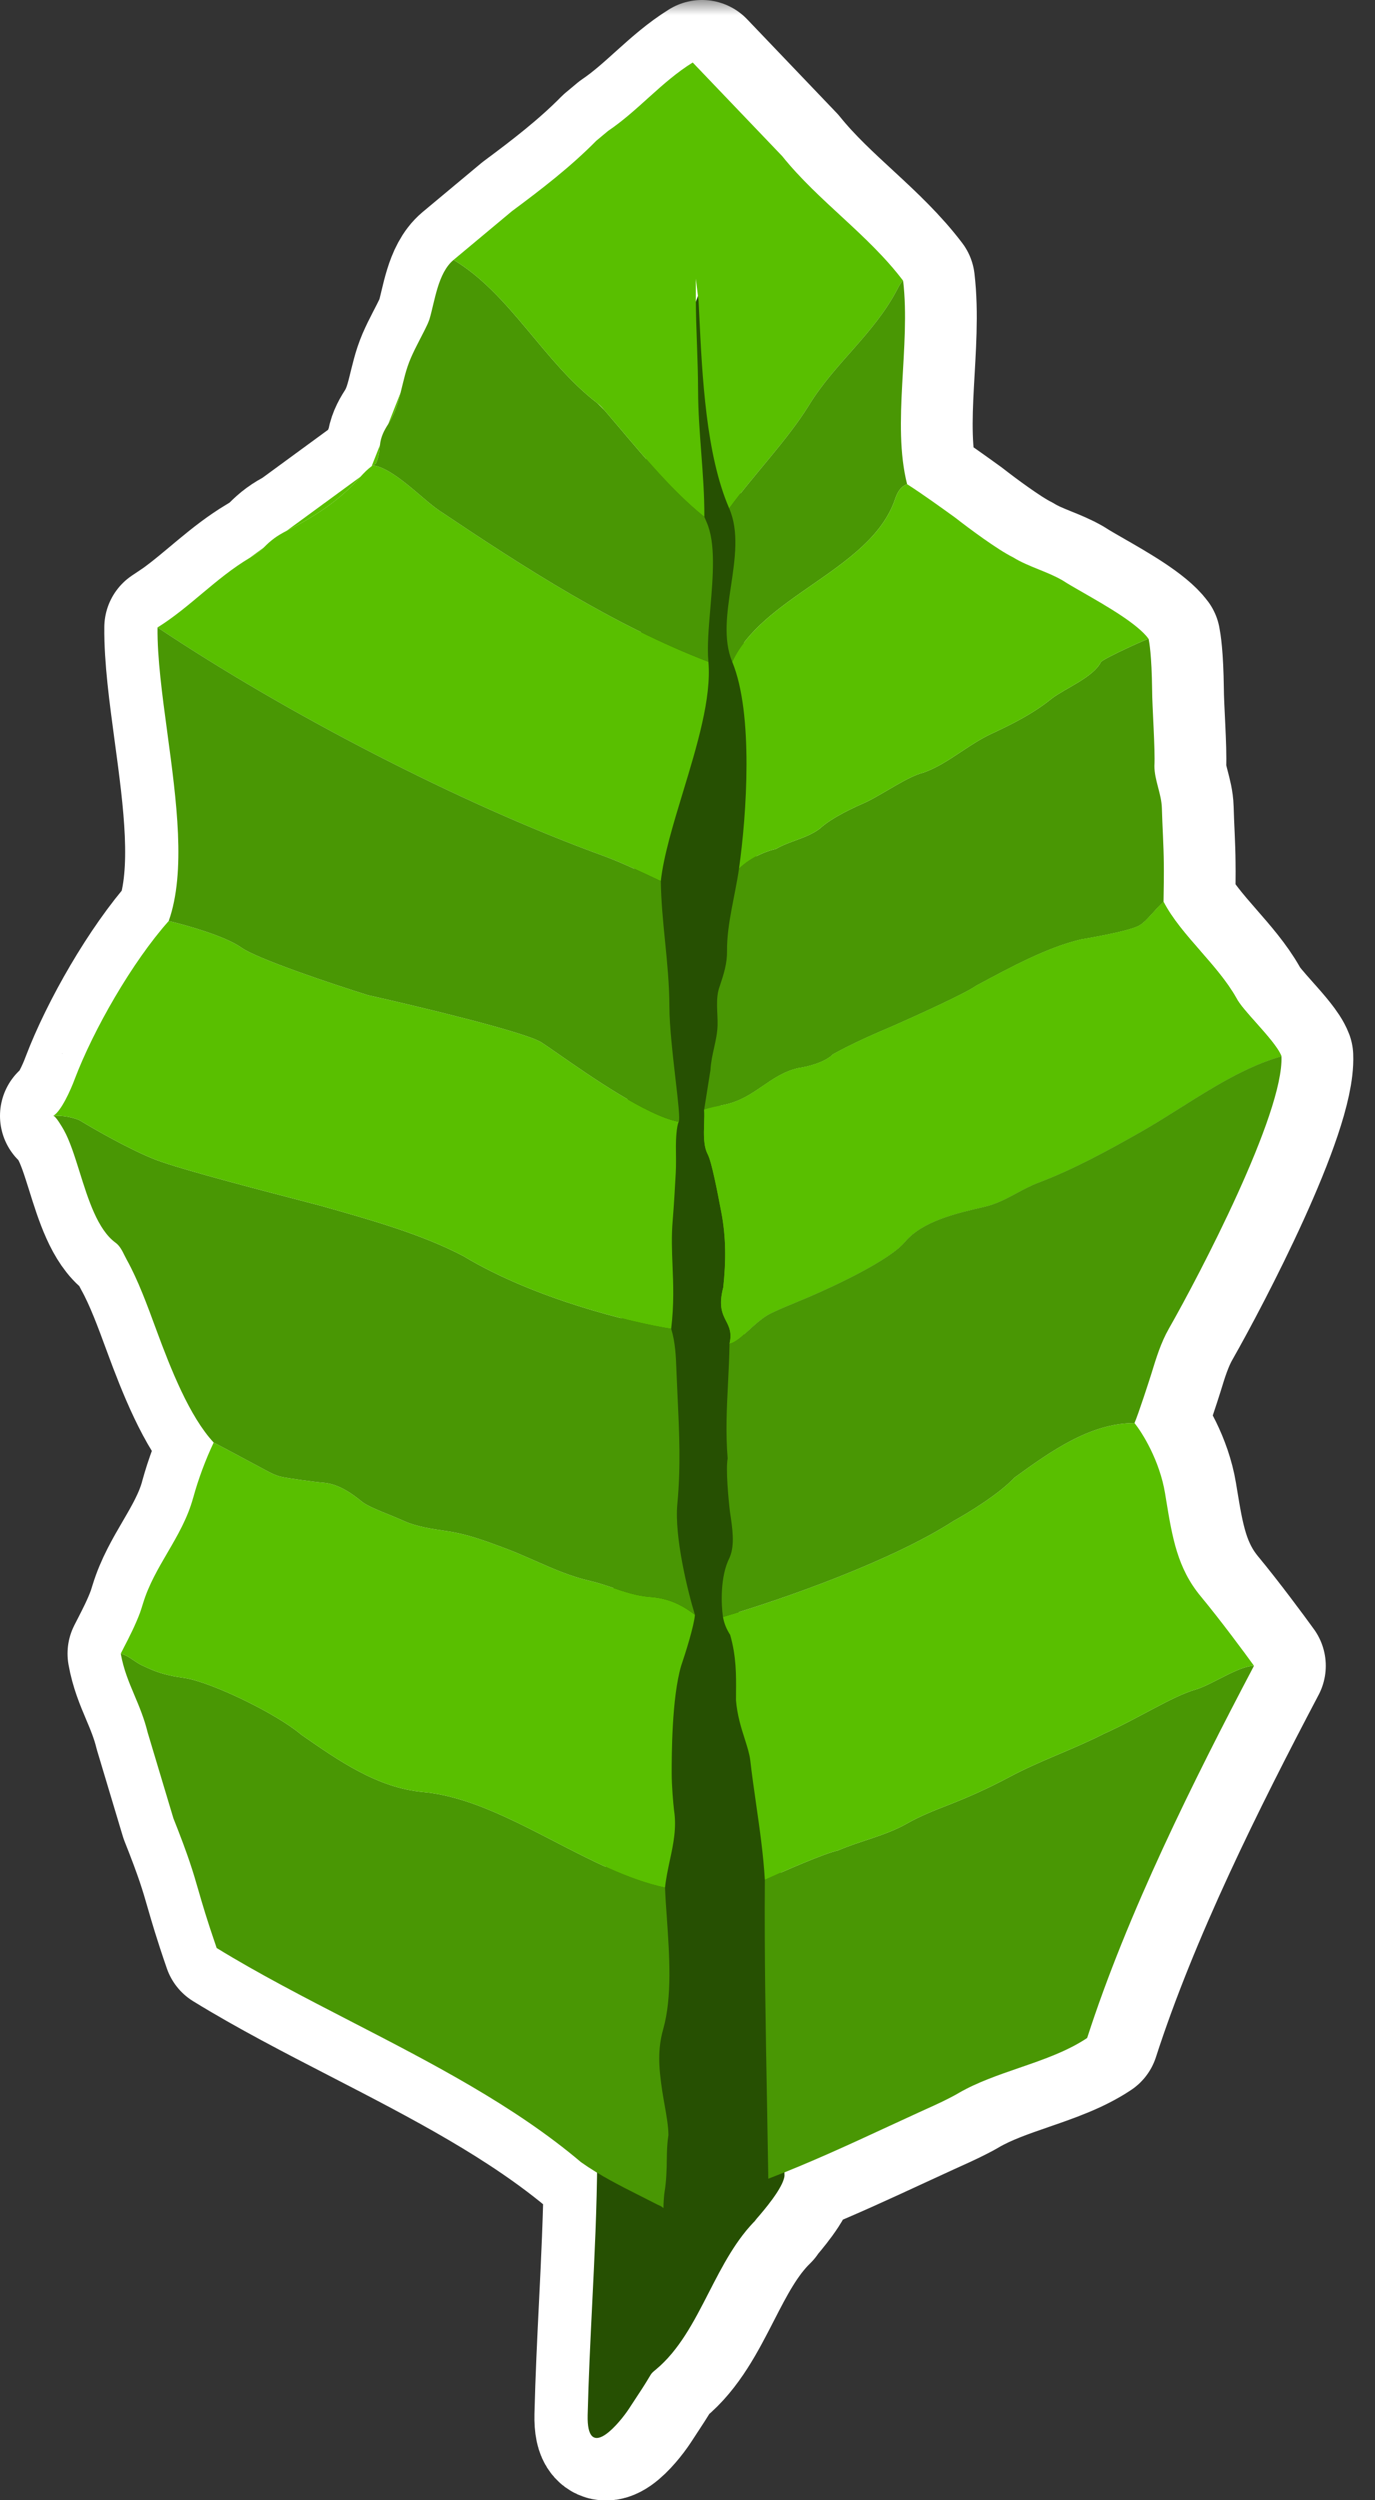
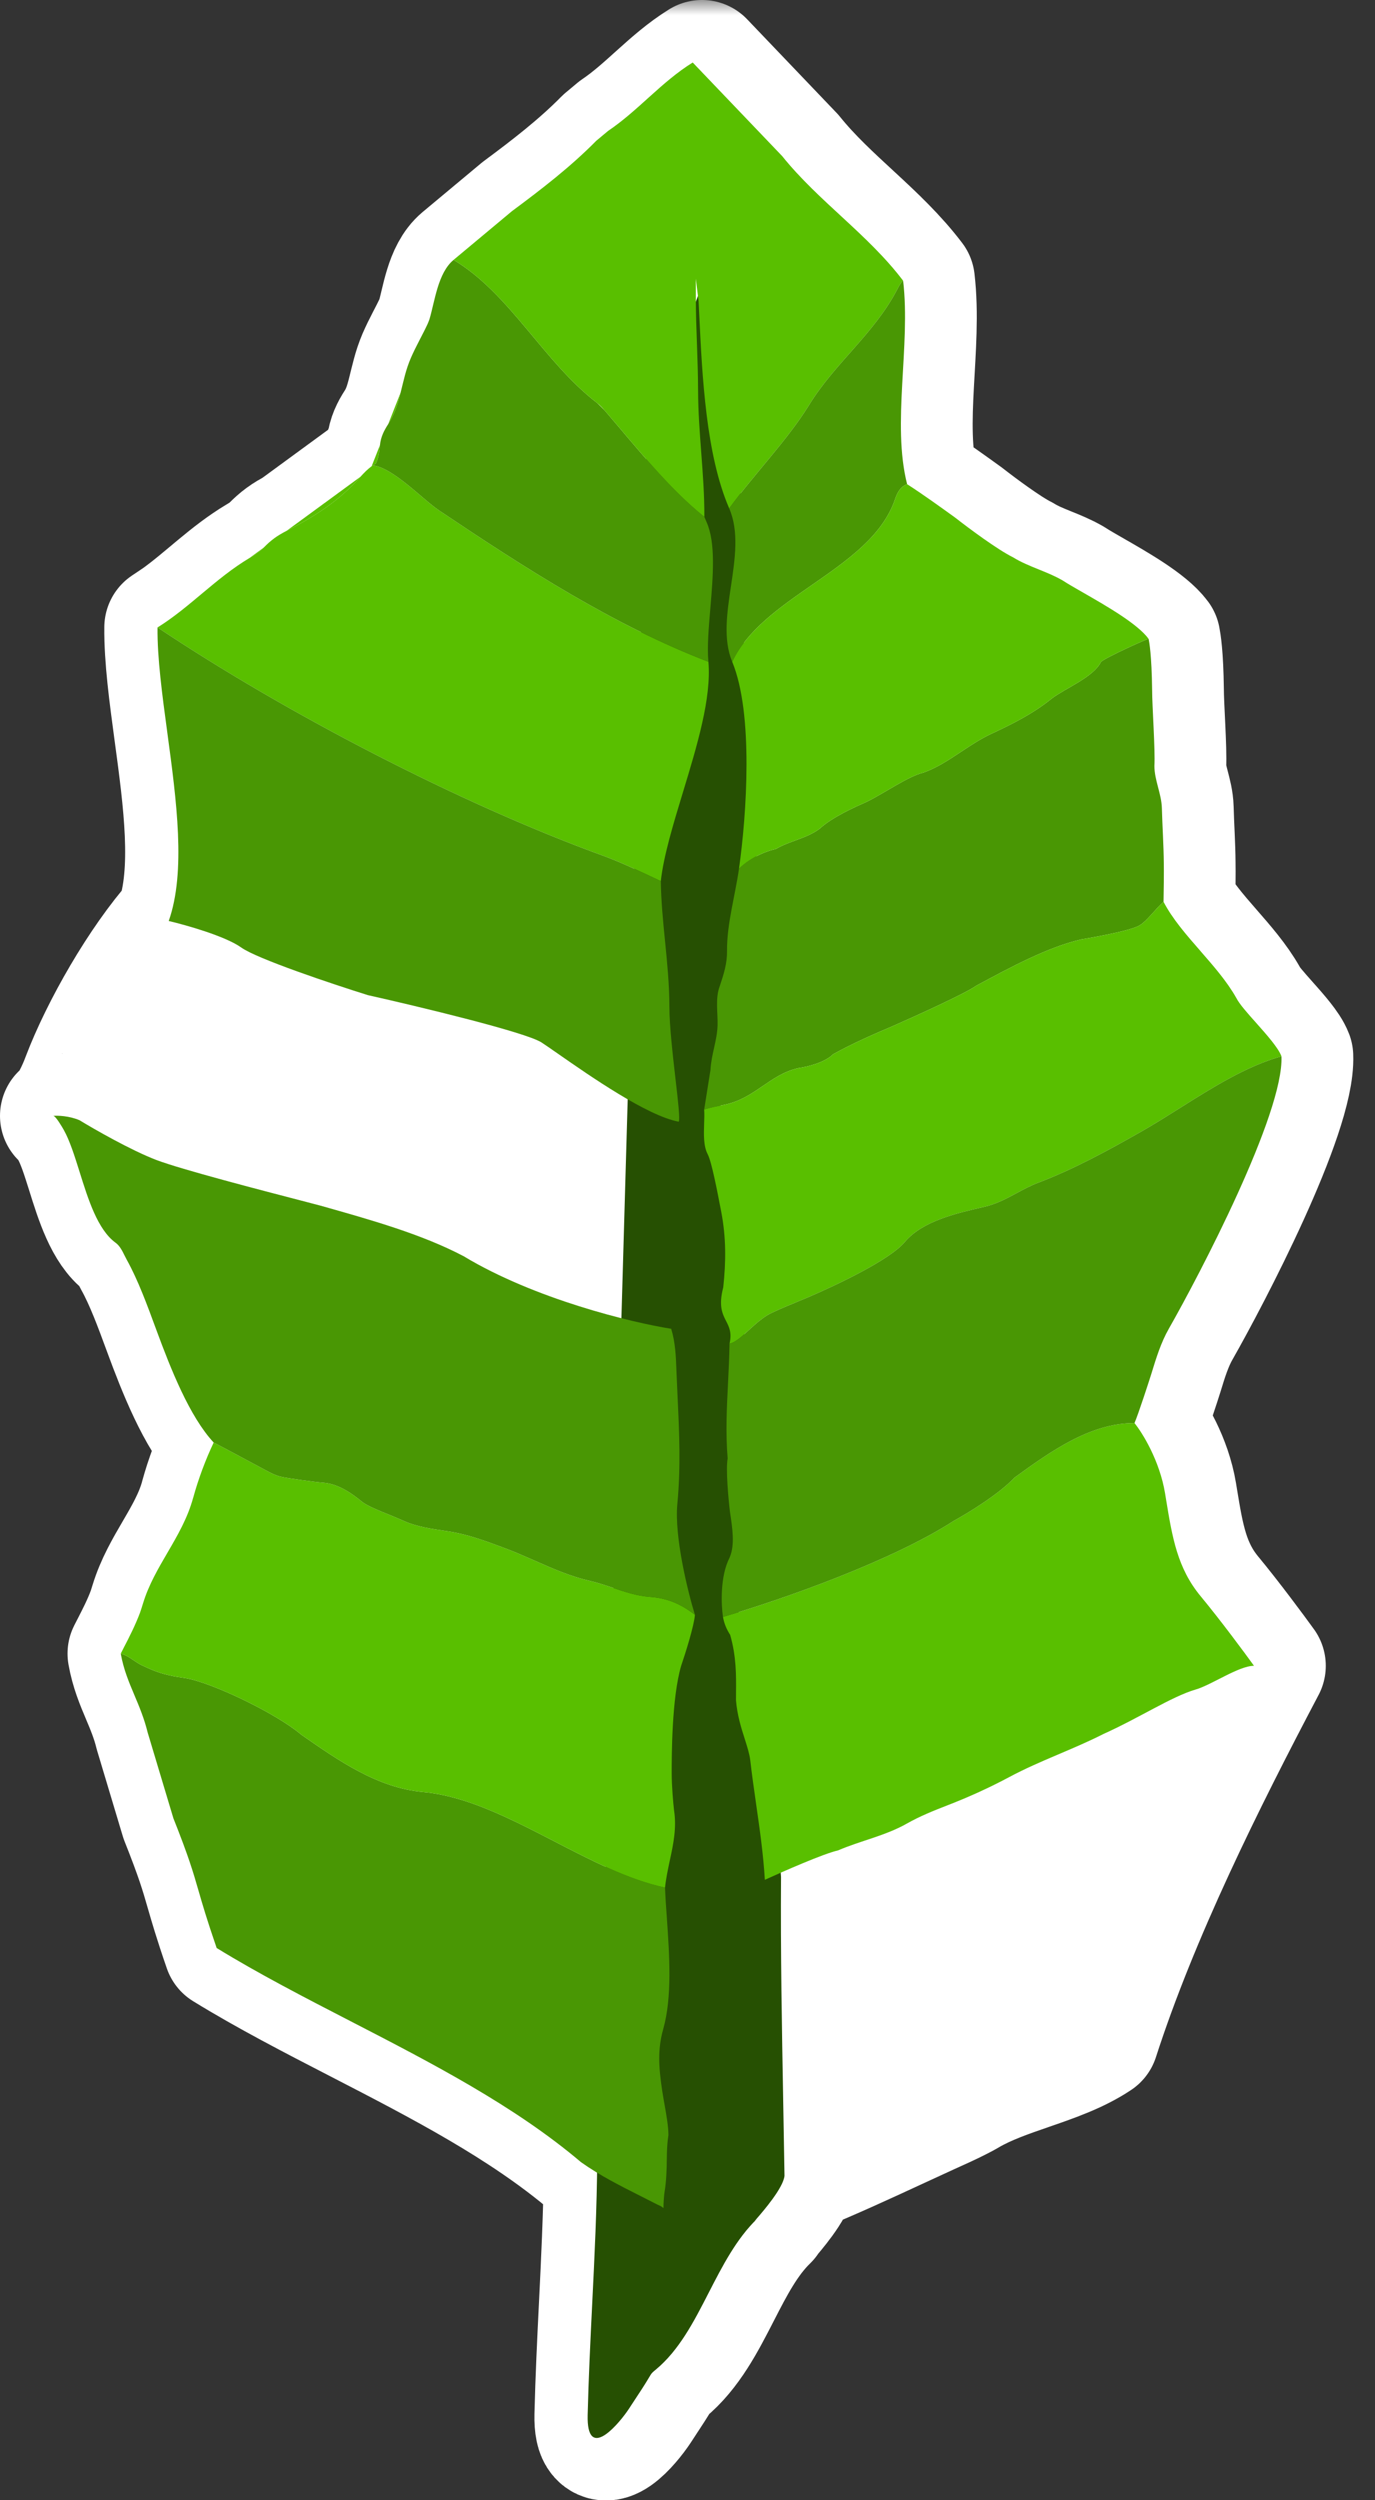
<svg xmlns="http://www.w3.org/2000/svg" width="44" height="80" viewBox="0 0 44 80" fill="none">
  <rect x="0" y="0" width="44" height="80" fill="#333333" stroke="none" />
  <mask id="path-1-outside-1_7191_787" maskUnits="userSpaceOnUse" x="-1" y="0" width="45" height="81" fill="black">
    <rect fill="white" x="-1" width="45" height="81" />
    <path fill-rule="evenodd" clip-rule="evenodd" d="M25.325 4.994C26.496 6.45 28.068 7.495 29.196 8.982C29.442 11.063 28.831 13.552 29.324 15.491C29.849 15.831 30.358 16.198 30.865 16.564C31.273 16.884 32.213 17.585 32.709 17.83C32.97 17.991 33.253 18.105 33.536 18.22C33.797 18.325 34.059 18.431 34.303 18.573C34.465 18.679 34.7 18.814 34.967 18.967C35.711 19.393 36.701 19.962 37.053 20.441C37.074 20.551 37.149 20.946 37.164 22.08C37.164 22.587 37.267 23.984 37.238 24.508C37.238 24.966 37.464 25.391 37.477 25.86C37.492 26.451 37.534 27.04 37.538 27.631C37.541 27.747 37.54 27.976 37.538 28.214L37.53 28.854C37.812 29.399 38.26 29.912 38.71 30.429L38.711 30.43C39.134 30.915 39.56 31.404 39.855 31.927L39.86 31.936C39.957 32.127 40.218 32.42 40.493 32.73C40.835 33.114 41.201 33.525 41.304 33.799C41.38 35.633 38.682 40.791 37.7 42.515C37.445 42.962 37.294 43.453 37.145 43.942C37.083 44.141 36.71 45.292 36.6 45.533C36.854 45.846 37.405 46.733 37.579 47.782C37.59 47.848 37.601 47.914 37.611 47.978C37.812 49.198 37.972 50.175 38.72 51.077C39.35 51.838 40.119 52.877 40.425 53.301C38.465 57.022 36.369 61.235 35.086 65.209C34.451 65.634 33.677 65.9 32.904 66.167C32.234 66.398 31.563 66.63 30.982 66.965L30.977 66.968L30.977 66.969C30.634 67.167 30.28 67.328 29.923 67.489C29.851 67.522 29.778 67.555 29.705 67.588C29.378 67.738 29.052 67.888 28.727 68.038C27.627 68.547 26.535 69.052 25.398 69.509C25.399 69.546 25.4 69.582 25.4 69.619C25.36 70.007 24.724 70.743 24.515 70.985C24.433 71.08 24.416 71.099 24.525 70.993C23.859 71.639 23.417 72.501 22.98 73.353C22.503 74.282 22.031 75.201 21.279 75.822L21.273 75.827C21.205 75.884 21.15 75.93 21.115 75.989L21.1 76.016C20.936 76.293 20.759 76.562 20.582 76.83C20.531 76.908 20.48 76.987 20.429 77.064L20.357 77.168C19.986 77.688 19.07 78.705 19.102 77.279C19.131 76.088 19.189 74.907 19.247 73.727C19.316 72.329 19.382 70.931 19.401 69.516C19.229 69.411 19.058 69.303 18.891 69.185C16.76 67.378 14.108 66.01 11.515 64.672C10.031 63.907 8.566 63.151 7.229 62.329C6.911 61.407 6.768 60.907 6.644 60.477C6.473 59.885 6.34 59.424 5.845 58.179L5.025 55.444C4.91 54.979 4.751 54.601 4.597 54.236C4.42 53.817 4.25 53.414 4.161 52.91C4.192 52.849 4.224 52.787 4.256 52.725C4.438 52.37 4.628 52.001 4.778 51.597C4.808 51.517 4.841 51.41 4.876 51.296C5.055 50.711 5.354 50.198 5.654 49.684C5.976 49.132 6.299 48.578 6.478 47.929L6.481 47.912C6.64 47.333 6.876 46.699 7.135 46.156C6.361 45.324 5.76 43.803 5.296 42.542C5.004 41.748 4.717 40.968 4.365 40.33L4.351 40.305C4.327 40.262 4.304 40.216 4.281 40.17C4.207 40.019 4.129 39.86 3.997 39.765L3.992 39.762C3.422 39.343 3.121 38.383 2.844 37.497C2.684 36.987 2.531 36.501 2.34 36.158C2.301 36.088 2.081 35.704 2 35.704C2.258 35.555 2.564 34.861 2.686 34.532C3.286 32.946 4.529 30.778 5.696 29.469C6.253 27.891 5.943 25.599 5.652 23.449C5.487 22.226 5.327 21.049 5.338 20.076L5.713 19.825C6.573 19.212 7.342 18.413 8.282 17.854C8.443 17.758 8.603 17.657 8.734 17.523C8.97 17.282 9.162 17.142 9.465 16.987L11.834 15.253C11.94 15.133 12.07 15.006 12.19 14.917L12.455 14.242C12.48 13.988 12.583 13.78 12.721 13.567C12.928 13.247 13.024 12.925 13.116 12.562C13.214 12.176 13.284 11.826 13.441 11.46C13.603 11.085 13.807 10.736 13.979 10.367C14.002 10.319 14.022 10.271 14.038 10.217C14.212 9.64 14.305 8.738 14.81 8.316L16.601 6.822L16.68 6.756C17.619 6.06 18.562 5.333 19.378 4.504L19.756 4.188C20.735 3.526 21.465 2.62 22.464 2L25.325 4.994ZM19.639 13.123C19.567 13.04 19.491 12.961 19.411 12.899L19.639 13.123ZM22.564 9.566C22.564 9.594 22.564 9.621 22.564 9.648L22.631 9.47L22.562 8.916L22.564 9.566Z" />
  </mask>
  <path fill-rule="evenodd" clip-rule="evenodd" d="M25.325 4.994C26.496 6.45 28.068 7.495 29.196 8.982C29.442 11.063 28.831 13.552 29.324 15.491C29.849 15.831 30.358 16.198 30.865 16.564C31.273 16.884 32.213 17.585 32.709 17.83C32.97 17.991 33.253 18.105 33.536 18.22C33.797 18.325 34.059 18.431 34.303 18.573C34.465 18.679 34.7 18.814 34.967 18.967C35.711 19.393 36.701 19.962 37.053 20.441C37.074 20.551 37.149 20.946 37.164 22.08C37.164 22.587 37.267 23.984 37.238 24.508C37.238 24.966 37.464 25.391 37.477 25.86C37.492 26.451 37.534 27.04 37.538 27.631C37.541 27.747 37.54 27.976 37.538 28.214L37.53 28.854C37.812 29.399 38.26 29.912 38.71 30.429L38.711 30.43C39.134 30.915 39.56 31.404 39.855 31.927L39.86 31.936C39.957 32.127 40.218 32.42 40.493 32.73C40.835 33.114 41.201 33.525 41.304 33.799C41.38 35.633 38.682 40.791 37.7 42.515C37.445 42.962 37.294 43.453 37.145 43.942C37.083 44.141 36.71 45.292 36.6 45.533C36.854 45.846 37.405 46.733 37.579 47.782C37.59 47.848 37.601 47.914 37.611 47.978C37.812 49.198 37.972 50.175 38.72 51.077C39.35 51.838 40.119 52.877 40.425 53.301C38.465 57.022 36.369 61.235 35.086 65.209C34.451 65.634 33.677 65.9 32.904 66.167C32.234 66.398 31.563 66.63 30.982 66.965L30.977 66.968L30.977 66.969C30.634 67.167 30.28 67.328 29.923 67.489C29.851 67.522 29.778 67.555 29.705 67.588C29.378 67.738 29.052 67.888 28.727 68.038C27.627 68.547 26.535 69.052 25.398 69.509C25.399 69.546 25.4 69.582 25.4 69.619C25.36 70.007 24.724 70.743 24.515 70.985C24.433 71.08 24.416 71.099 24.525 70.993C23.859 71.639 23.417 72.501 22.98 73.353C22.503 74.282 22.031 75.201 21.279 75.822L21.273 75.827C21.205 75.884 21.15 75.93 21.115 75.989L21.1 76.016C20.936 76.293 20.759 76.562 20.582 76.83C20.531 76.908 20.48 76.987 20.429 77.064L20.357 77.168C19.986 77.688 19.07 78.705 19.102 77.279C19.131 76.088 19.189 74.907 19.247 73.727C19.316 72.329 19.382 70.931 19.401 69.516C19.229 69.411 19.058 69.303 18.891 69.185C16.76 67.378 14.108 66.01 11.515 64.672C10.031 63.907 8.566 63.151 7.229 62.329C6.911 61.407 6.768 60.907 6.644 60.477C6.473 59.885 6.34 59.424 5.845 58.179L5.025 55.444C4.91 54.979 4.751 54.601 4.597 54.236C4.42 53.817 4.25 53.414 4.161 52.91C4.192 52.849 4.224 52.787 4.256 52.725C4.438 52.37 4.628 52.001 4.778 51.597C4.808 51.517 4.841 51.41 4.876 51.296C5.055 50.711 5.354 50.198 5.654 49.684C5.976 49.132 6.299 48.578 6.478 47.929L6.481 47.912C6.64 47.333 6.876 46.699 7.135 46.156C6.361 45.324 5.76 43.803 5.296 42.542C5.004 41.748 4.717 40.968 4.365 40.33L4.351 40.305C4.327 40.262 4.304 40.216 4.281 40.17C4.207 40.019 4.129 39.86 3.997 39.765L3.992 39.762C3.422 39.343 3.121 38.383 2.844 37.497C2.684 36.987 2.531 36.501 2.34 36.158C2.301 36.088 2.081 35.704 2 35.704C2.258 35.555 2.564 34.861 2.686 34.532C3.286 32.946 4.529 30.778 5.696 29.469C6.253 27.891 5.943 25.599 5.652 23.449C5.487 22.226 5.327 21.049 5.338 20.076L5.713 19.825C6.573 19.212 7.342 18.413 8.282 17.854C8.443 17.758 8.603 17.657 8.734 17.523C8.97 17.282 9.162 17.142 9.465 16.987L11.834 15.253C11.94 15.133 12.07 15.006 12.19 14.917L12.455 14.242C12.48 13.988 12.583 13.78 12.721 13.567C12.928 13.247 13.024 12.925 13.116 12.562C13.214 12.176 13.284 11.826 13.441 11.46C13.603 11.085 13.807 10.736 13.979 10.367C14.002 10.319 14.022 10.271 14.038 10.217C14.212 9.64 14.305 8.738 14.81 8.316L16.601 6.822L16.68 6.756C17.619 6.06 18.562 5.333 19.378 4.504L19.756 4.188C20.735 3.526 21.465 2.62 22.464 2L25.325 4.994ZM19.639 13.123C19.567 13.04 19.491 12.961 19.411 12.899L19.639 13.123ZM22.564 9.566C22.564 9.594 22.564 9.621 22.564 9.648L22.631 9.47L22.562 8.916L22.564 9.566Z" fill="white" />
  <path fill-rule="evenodd" clip-rule="evenodd" d="M25.325 4.994C26.496 6.45 28.068 7.495 29.196 8.982C29.442 11.063 28.831 13.552 29.324 15.491C29.849 15.831 30.358 16.198 30.865 16.564C31.273 16.884 32.213 17.585 32.709 17.83C32.97 17.991 33.253 18.105 33.536 18.22C33.797 18.325 34.059 18.431 34.303 18.573C34.465 18.679 34.7 18.814 34.967 18.967C35.711 19.393 36.701 19.962 37.053 20.441C37.074 20.551 37.149 20.946 37.164 22.08C37.164 22.587 37.267 23.984 37.238 24.508C37.238 24.966 37.464 25.391 37.477 25.86C37.492 26.451 37.534 27.04 37.538 27.631C37.541 27.747 37.54 27.976 37.538 28.214L37.53 28.854C37.812 29.399 38.26 29.912 38.71 30.429L38.711 30.43C39.134 30.915 39.56 31.404 39.855 31.927L39.86 31.936C39.957 32.127 40.218 32.42 40.493 32.73C40.835 33.114 41.201 33.525 41.304 33.799C41.38 35.633 38.682 40.791 37.7 42.515C37.445 42.962 37.294 43.453 37.145 43.942C37.083 44.141 36.71 45.292 36.6 45.533C36.854 45.846 37.405 46.733 37.579 47.782C37.59 47.848 37.601 47.914 37.611 47.978C37.812 49.198 37.972 50.175 38.72 51.077C39.35 51.838 40.119 52.877 40.425 53.301C38.465 57.022 36.369 61.235 35.086 65.209C34.451 65.634 33.677 65.9 32.904 66.167C32.234 66.398 31.563 66.63 30.982 66.965L30.977 66.968L30.977 66.969C30.634 67.167 30.28 67.328 29.923 67.489C29.851 67.522 29.778 67.555 29.705 67.588C29.378 67.738 29.052 67.888 28.727 68.038C27.627 68.547 26.535 69.052 25.398 69.509C25.399 69.546 25.4 69.582 25.4 69.619C25.36 70.007 24.724 70.743 24.515 70.985C24.433 71.08 24.416 71.099 24.525 70.993C23.859 71.639 23.417 72.501 22.98 73.353C22.503 74.282 22.031 75.201 21.279 75.822L21.273 75.827C21.205 75.884 21.15 75.93 21.115 75.989L21.1 76.016C20.936 76.293 20.759 76.562 20.582 76.83C20.531 76.908 20.48 76.987 20.429 77.064L20.357 77.168C19.986 77.688 19.07 78.705 19.102 77.279C19.131 76.088 19.189 74.907 19.247 73.727C19.316 72.329 19.382 70.931 19.401 69.516C19.229 69.411 19.058 69.303 18.891 69.185C16.76 67.378 14.108 66.01 11.515 64.672C10.031 63.907 8.566 63.151 7.229 62.329C6.911 61.407 6.768 60.907 6.644 60.477C6.473 59.885 6.34 59.424 5.845 58.179L5.025 55.444C4.91 54.979 4.751 54.601 4.597 54.236C4.42 53.817 4.25 53.414 4.161 52.91C4.192 52.849 4.224 52.787 4.256 52.725C4.438 52.37 4.628 52.001 4.778 51.597C4.808 51.517 4.841 51.41 4.876 51.296C5.055 50.711 5.354 50.198 5.654 49.684C5.976 49.132 6.299 48.578 6.478 47.929L6.481 47.912C6.64 47.333 6.876 46.699 7.135 46.156C6.361 45.324 5.76 43.803 5.296 42.542C5.004 41.748 4.717 40.968 4.365 40.33L4.351 40.305C4.327 40.262 4.304 40.216 4.281 40.17C4.207 40.019 4.129 39.86 3.997 39.765L3.992 39.762C3.422 39.343 3.121 38.383 2.844 37.497C2.684 36.987 2.531 36.501 2.34 36.158C2.301 36.088 2.081 35.704 2 35.704C2.258 35.555 2.564 34.861 2.686 34.532C3.286 32.946 4.529 30.778 5.696 29.469C6.253 27.891 5.943 25.599 5.652 23.449C5.487 22.226 5.327 21.049 5.338 20.076L5.713 19.825C6.573 19.212 7.342 18.413 8.282 17.854C8.443 17.758 8.603 17.657 8.734 17.523C8.97 17.282 9.162 17.142 9.465 16.987L11.834 15.253C11.94 15.133 12.07 15.006 12.19 14.917L12.455 14.242C12.48 13.988 12.583 13.78 12.721 13.567C12.928 13.247 13.024 12.925 13.116 12.562C13.214 12.176 13.284 11.826 13.441 11.46C13.603 11.085 13.807 10.736 13.979 10.367C14.002 10.319 14.022 10.271 14.038 10.217C14.212 9.64 14.305 8.738 14.81 8.316L16.601 6.822L16.68 6.756C17.619 6.06 18.562 5.333 19.378 4.504L19.756 4.188C20.735 3.526 21.465 2.62 22.464 2L25.325 4.994ZM19.639 13.123C19.567 13.04 19.491 12.961 19.411 12.899L19.639 13.123ZM22.564 9.566C22.564 9.594 22.564 9.621 22.564 9.648L22.631 9.47L22.562 8.916L22.564 9.566Z" stroke="white" stroke-width="4" stroke-linejoin="round" mask="url(#path-1-outside-1_7191_787)" />
  <path fill-rule="evenodd" clip-rule="evenodd" d="M23.803 46.574L23.794 47.138C23.814 46.95 23.819 46.763 23.803 46.574Z" fill="#59BF00" />
  <path fill-rule="evenodd" clip-rule="evenodd" d="M22.784 8.823L22.785 9.473C22.784 9.243 22.784 9.01 22.784 8.823ZM23.769 30.797C23.766 30.826 23.761 30.855 23.755 30.882L23.769 30.797Z" fill="#59BF00" />
-   <path fill-rule="evenodd" clip-rule="evenodd" d="M23.769 30.797C23.766 30.826 23.761 30.855 23.755 30.882L23.769 30.797ZM23.913 53.014C23.913 53.013 23.913 53.013 23.913 53.013C23.913 53.011 23.913 53.009 23.912 53.007C23.912 53.005 23.912 53.003 23.912 53.001C23.912 53.001 23.912 53 23.912 53C23.911 52.998 23.911 52.996 23.911 52.995C23.911 52.993 23.911 52.993 23.911 52.992C23.91 52.99 23.91 52.987 23.91 52.985L23.911 52.992L23.911 52.995L23.912 53L23.912 53.001L23.912 53.007L23.913 53.013L23.913 53.014Z" fill="#59BF00" />
  <path fill-rule="evenodd" clip-rule="evenodd" d="M23.939 53.189C23.942 53.206 23.944 53.222 23.947 53.239C23.944 53.222 23.942 53.206 23.939 53.189Z" fill="#59BF00" />
  <path fill-rule="evenodd" clip-rule="evenodd" d="M23.604 38.721C23.602 38.711 23.6 38.7 23.598 38.69C23.6 38.7 23.602 38.711 23.604 38.721ZM23.912 53.007L23.912 53.001L23.912 53L23.911 52.995C23.911 52.996 23.911 52.998 23.912 53C23.912 53 23.912 53.001 23.912 53.001C23.912 53.003 23.912 53.005 23.912 53.007Z" fill="#265002" />
  <path fill-rule="evenodd" clip-rule="evenodd" d="M23.604 38.721C23.602 38.711 23.6 38.7 23.598 38.69C23.6 38.7 23.602 38.711 23.604 38.721ZM23.911 52.998C23.911 52.998 23.911 52.998 23.911 52.998Z" fill="#265002" />
  <path fill-rule="evenodd" clip-rule="evenodd" d="M23.803 46.574L23.794 47.138C23.755 47.485 23.815 47.881 23.875 48.274C23.956 48.806 24.036 49.333 23.872 49.728L23.865 49.746C23.701 50.14 23.672 50.562 23.654 50.984L23.653 51.014C23.65 51.071 23.647 51.123 23.643 51.174C23.633 51.33 23.623 51.468 23.653 51.643C23.688 51.852 23.768 52.04 23.883 52.217C23.924 52.458 23.916 52.64 23.911 52.785C23.907 52.861 23.905 52.927 23.91 52.985C23.91 52.987 23.91 52.99 23.911 52.992L23.911 52.995L23.911 52.998L23.912 53L23.912 53.001C23.912 53.003 23.912 53.005 23.912 53.007C23.913 53.009 23.913 53.011 23.913 53.013L23.913 53.014L23.93 53.129L23.932 53.145L23.933 53.146L23.936 53.165L23.938 53.185L23.939 53.189L23.947 53.239L24.015 53.744C24.036 53.934 24.053 54.124 24.07 54.315L24.072 54.344C24.091 54.56 24.11 54.776 24.134 54.991C24.146 55.093 24.198 55.195 24.249 55.295C24.28 55.357 24.312 55.418 24.332 55.478C24.343 55.509 24.354 55.538 24.366 55.568L24.371 55.581C24.424 55.718 24.484 55.873 24.525 56.229C24.578 56.691 24.645 57.158 24.712 57.627C24.829 58.441 24.946 59.258 24.993 60.056C24.976 62.45 25.02 64.855 25.063 67.265C25.078 68.049 25.092 68.835 25.104 69.62C25.063 70.008 24.428 70.743 24.218 70.985C24.136 71.08 24.119 71.1 24.228 70.993C23.562 71.639 23.12 72.501 22.682 73.353C22.206 74.282 21.734 75.201 20.982 75.823L20.977 75.827C20.908 75.884 20.853 75.93 20.818 75.99L20.803 76.016C20.64 76.293 20.463 76.562 20.285 76.83C20.234 76.908 20.183 76.986 20.132 77.064L20.061 77.168C19.69 77.688 18.773 78.706 18.805 77.279C18.834 76.087 18.892 74.907 18.95 73.726C19.026 72.189 19.101 70.652 19.111 69.092L20.699 13.884L22.784 8.258C22.849 8.554 22.855 8.862 22.861 9.168C22.863 9.29 22.865 9.411 22.872 9.531C22.879 9.676 22.886 9.824 22.893 9.975L22.893 9.977L22.893 9.977L22.893 9.979C22.988 11.958 23.109 14.456 23.852 16.175C24.17 16.911 24.039 17.789 23.908 18.663C23.78 19.519 23.653 20.371 23.949 21.084C24.635 22.74 24.409 25.986 24.166 27.7C24.15 27.812 24.139 27.942 24.136 28.097C24.134 28.167 24.136 28.238 24.138 28.308L24.139 28.338C24.145 28.51 24.15 28.681 24.113 28.851C24.078 29.02 24.013 29.175 23.947 29.332C23.925 29.384 23.902 29.438 23.881 29.491C23.777 29.755 23.78 30.041 23.783 30.325C23.785 30.484 23.786 30.643 23.769 30.797L23.755 30.882C23.722 31.035 23.665 31.175 23.607 31.318C23.587 31.366 23.567 31.415 23.549 31.464C23.464 31.686 23.472 31.989 23.48 32.264C23.482 32.361 23.485 32.455 23.483 32.54C23.482 32.598 23.481 32.657 23.479 32.718C23.473 32.944 23.448 33.158 23.375 33.374C23.364 33.405 23.359 33.435 23.354 33.466C23.349 33.492 23.344 33.519 23.336 33.547C23.304 33.659 23.286 33.772 23.28 33.888C23.278 33.931 23.272 33.973 23.266 34.016C23.26 34.059 23.255 34.101 23.253 34.144L23.051 35.412C23.06 35.547 23.055 35.7 23.05 35.859C23.038 36.209 23.026 36.584 23.167 36.845C23.295 37.103 23.465 37.996 23.598 38.689L23.598 38.69C23.631 38.859 23.661 39.017 23.688 39.15C23.807 39.749 23.716 40.596 23.662 41.098C23.654 41.165 23.648 41.226 23.642 41.279C23.606 41.642 23.774 42.511 23.863 42.9C23.856 43.328 23.835 43.744 23.814 44.156C23.774 44.964 23.734 45.752 23.803 46.574Z" fill="#265002" />
  <path fill-rule="evenodd" clip-rule="evenodd" d="M7.986 17.853C8.146 17.758 8.306 17.657 8.438 17.522L7.986 17.853Z" fill="#59BF00" />
  <path fill-rule="evenodd" clip-rule="evenodd" d="M12.159 14.242L11.893 14.917C11.906 14.907 11.919 14.898 11.932 14.889C11.965 14.867 11.997 14.848 12.027 14.834C12.111 14.667 12.138 14.455 12.159 14.242ZM12.424 13.568C12.631 13.247 12.728 12.925 12.82 12.561L12.424 13.568ZM13.683 10.367C13.705 10.319 13.725 10.271 13.742 10.217L13.683 10.367Z" fill="#59BF00" />
-   <path fill-rule="evenodd" clip-rule="evenodd" d="M22.266 8.916L22.267 9.566C22.266 9.335 22.266 9.103 22.266 8.916Z" fill="#59BF00" />
+   <path fill-rule="evenodd" clip-rule="evenodd" d="M22.266 8.916C22.266 9.335 22.266 9.103 22.266 8.916Z" fill="#59BF00" />
  <path fill-rule="evenodd" clip-rule="evenodd" d="M30.681 66.968L30.68 66.969C30.68 66.968 30.68 66.968 30.681 66.968Z" fill="#59BF00" />
  <path fill-rule="evenodd" clip-rule="evenodd" d="M21.39 68.322C21.39 68.363 21.39 68.363 21.39 68.322Z" fill="#59BF00" />
  <path fill-rule="evenodd" clip-rule="evenodd" d="M19.27 27.37C19.337 27.395 19.337 27.395 19.27 27.37Z" fill="#59BF00" />
  <path fill-rule="evenodd" clip-rule="evenodd" d="M14.075 16.349C14.067 16.343 14.059 16.338 14.051 16.333C14.059 16.338 14.067 16.343 14.075 16.349Z" fill="#59BF00" />
  <path fill-rule="evenodd" clip-rule="evenodd" d="M14.051 16.333C14.059 16.338 14.067 16.343 14.075 16.349C14.067 16.343 14.059 16.338 14.051 16.333Z" fill="#59BF00" />
  <path fill-rule="evenodd" clip-rule="evenodd" d="M9.168 16.987L11.537 15.253C10.864 16.016 10.071 16.527 9.168 16.987Z" fill="#59BF00" />
  <path fill-rule="evenodd" clip-rule="evenodd" d="M7.986 17.853C6.911 18.493 6.061 19.445 5.041 20.076C9.122 22.802 14.693 25.702 19.27 27.37C19.911 27.604 20.528 27.905 21.146 28.194L21.146 28.191L21.146 28.188C21.238 27.377 21.541 26.38 21.854 25.35C22.302 23.876 22.771 22.335 22.669 21.174C19.658 20.02 16.781 18.165 14.075 16.349L14.051 16.333C13.516 15.973 12.594 14.975 11.932 14.889C11.919 14.898 11.906 14.907 11.893 14.917C11.773 15.005 11.643 15.133 11.537 15.253C10.864 16.016 10.071 16.527 9.168 16.987C8.865 17.142 8.673 17.282 8.438 17.522C8.306 17.657 8.146 17.758 7.986 17.853Z" fill="#59BF00" />
  <path fill-rule="evenodd" clip-rule="evenodd" d="M11.932 14.889C11.965 14.867 11.997 14.848 12.027 14.834C12.111 14.667 12.138 14.455 12.159 14.242C12.183 13.988 12.286 13.78 12.424 13.568C12.631 13.247 12.728 12.925 12.82 12.561C12.917 12.175 12.987 11.825 13.145 11.46C13.306 11.085 13.511 10.736 13.683 10.367C13.705 10.319 13.725 10.271 13.742 10.217C13.916 9.64 14.008 8.738 14.514 8.316C16.327 9.4 17.392 11.579 19.114 12.899L19.341 13.123C20.317 14.255 21.387 15.618 22.539 16.537C22.539 16.518 22.539 16.555 22.539 16.537C22.546 16.558 22.576 16.627 22.605 16.693C22.607 16.698 22.609 16.702 22.611 16.706C22.908 17.373 22.817 18.446 22.731 19.463C22.678 20.09 22.626 20.697 22.669 21.174C19.658 20.02 16.781 18.165 14.075 16.349L14.051 16.333C13.516 15.973 12.594 14.975 11.932 14.889Z" fill="#499704" />
  <path fill-rule="evenodd" clip-rule="evenodd" d="M25.905 12.936C25.896 12.95 25.887 12.964 25.879 12.978C25.888 12.964 25.896 12.95 25.905 12.936Z" fill="#59BF00" />
  <path fill-rule="evenodd" clip-rule="evenodd" d="M28.754 9.179C28.751 9.185 28.747 9.191 28.744 9.197C28.742 9.202 28.74 9.206 28.738 9.21C28.737 9.212 28.735 9.215 28.734 9.217C28.732 9.222 28.729 9.227 28.727 9.231C28.724 9.236 28.722 9.241 28.719 9.246L28.727 9.231L28.734 9.217L28.738 9.21C28.74 9.206 28.742 9.202 28.744 9.197C28.748 9.191 28.751 9.185 28.754 9.179Z" fill="#59BF00" />
  <path fill-rule="evenodd" clip-rule="evenodd" d="M22.539 16.537C22.543 15.845 22.491 15.159 22.439 14.471C22.39 13.82 22.341 13.168 22.339 12.508L22.338 12.461C22.338 12.46 22.338 12.459 22.338 12.459C22.337 12.038 22.324 11.617 22.309 11.196C22.307 11.136 22.305 11.076 22.303 11.016C22.285 10.533 22.268 10.05 22.267 9.566L22.266 8.916L22.354 9.624C22.361 9.77 22.368 9.919 22.376 10.072C22.471 12.05 22.591 14.549 23.335 16.268C24.121 15.186 25.188 14.092 25.879 12.978L25.905 12.936C26.724 11.611 27.99 10.659 28.719 9.246C28.722 9.241 28.724 9.236 28.727 9.231C28.729 9.227 28.732 9.222 28.734 9.217C28.735 9.215 28.737 9.212 28.738 9.21C28.74 9.206 28.742 9.202 28.744 9.197C28.747 9.191 28.751 9.185 28.754 9.179C28.796 9.103 28.855 9.009 28.9 8.982C27.772 7.494 26.2 6.451 25.029 4.994L22.167 2C21.167 2.62 20.438 3.526 19.459 4.189L19.081 4.504C18.265 5.333 17.322 6.06 16.383 6.756L16.304 6.822L14.514 8.316C16.327 9.4 17.392 11.579 19.114 12.899C19.194 12.961 19.27 13.04 19.341 13.123C20.317 14.255 21.387 15.618 22.539 16.537Z" fill="#59BF00" />
  <path fill-rule="evenodd" clip-rule="evenodd" d="M23.335 16.268C24.121 15.186 25.188 14.092 25.879 12.978L25.905 12.936C26.724 11.611 27.99 10.659 28.719 9.246C28.722 9.241 28.724 9.236 28.727 9.231C28.729 9.227 28.732 9.222 28.734 9.217L28.738 9.21C28.74 9.206 28.742 9.202 28.744 9.197C28.747 9.191 28.751 9.185 28.754 9.179C28.796 9.103 28.855 9.009 28.9 8.982C29.146 11.063 28.534 13.553 29.028 15.492C28.808 15.575 28.712 15.765 28.641 15.975L28.638 15.983C28.237 17.152 27.108 17.936 25.979 18.72C24.943 19.44 23.907 20.16 23.431 21.176C23.136 20.464 23.263 19.611 23.391 18.755C23.521 17.881 23.653 17.004 23.335 16.268Z" fill="#499704" />
  <path fill-rule="evenodd" clip-rule="evenodd" d="M33.223 37.843C33.224 37.842 33.225 37.842 33.225 37.842L33.223 37.843Z" fill="#59BF00" />
  <path fill-rule="evenodd" clip-rule="evenodd" d="M21.231 70.651C21.206 70.631 21.177 70.61 21.143 70.588C21.078 70.561 21.014 70.529 20.945 70.493L20.925 70.483C20.78 70.409 20.636 70.336 20.492 70.263C19.841 69.935 19.199 69.612 18.594 69.184C16.463 67.378 13.811 66.01 11.218 64.672C9.734 63.907 8.27 63.151 6.933 62.33C6.615 61.407 6.471 60.907 6.347 60.477C6.176 59.885 6.043 59.424 5.548 58.178L4.728 55.444C4.613 54.978 4.454 54.602 4.3 54.237C4.123 53.817 3.953 53.414 3.864 52.91C4.015 52.947 4.148 53.037 4.278 53.126C4.361 53.181 4.443 53.237 4.528 53.278C4.796 53.407 5.058 53.52 5.349 53.587L5.353 53.588L5.365 53.591L5.366 53.591L5.368 53.592L5.382 53.595C5.393 53.598 5.405 53.6 5.415 53.603C5.587 53.644 5.768 53.67 5.925 53.693C6.771 53.83 8.841 54.822 9.641 55.504C10.861 56.353 12.082 57.204 13.539 57.339C14.412 57.42 15.29 57.734 16.167 58.136C16.694 58.377 17.221 58.65 17.748 58.922C18.918 59.528 20.088 60.133 21.251 60.39L21.281 60.398C21.293 60.71 21.316 61.046 21.341 61.395C21.422 62.572 21.514 63.894 21.222 64.928C21.04 65.571 21.079 66.15 21.188 66.881C21.207 67.011 21.233 67.154 21.259 67.303C21.322 67.658 21.39 68.04 21.39 68.322C21.39 68.322 21.342 68.549 21.338 69.075C21.335 69.434 21.319 69.816 21.273 70.085C21.245 70.252 21.231 70.502 21.231 70.651Z" fill="#499704" />
  <path fill-rule="evenodd" clip-rule="evenodd" d="M21.281 60.398L21.251 60.39C20.088 60.133 18.918 59.528 17.748 58.922C17.221 58.65 16.694 58.377 16.167 58.136C15.29 57.734 14.412 57.42 13.539 57.339C12.082 57.204 10.861 56.353 9.641 55.504C8.841 54.822 6.771 53.83 5.925 53.693C5.768 53.67 5.587 53.644 5.415 53.603C5.405 53.6 5.393 53.598 5.382 53.595L5.368 53.592L5.366 53.591L5.365 53.591L5.353 53.588L5.349 53.587C5.058 53.52 4.796 53.407 4.528 53.278C4.443 53.237 4.361 53.181 4.278 53.126C4.148 53.037 4.015 52.947 3.864 52.91C3.895 52.848 3.927 52.786 3.959 52.724C4.142 52.37 4.331 52.001 4.482 51.597C4.511 51.517 4.544 51.41 4.579 51.296C4.758 50.711 5.057 50.198 5.357 49.684C5.679 49.132 6.002 48.578 6.18 47.928L6.185 47.913C6.344 47.334 6.579 46.699 6.838 46.157C6.881 46.173 7.748 46.639 8.24 46.902L8.242 46.903L8.249 46.907C8.428 47.003 8.555 47.071 8.572 47.08C8.688 47.14 8.818 47.207 8.978 47.247C9.191 47.301 10.13 47.427 10.35 47.442C10.868 47.482 11.316 47.838 11.54 48.015C11.57 48.039 11.597 48.06 11.618 48.076C11.763 48.185 12.192 48.364 12.389 48.44C12.572 48.515 12.755 48.59 12.932 48.669C13.327 48.847 13.802 48.917 14.232 48.981C14.259 48.985 14.286 48.989 14.312 48.993C14.94 49.086 15.491 49.29 16.078 49.508L16.134 49.529C16.43 49.638 16.715 49.762 16.997 49.886C17.037 49.904 17.078 49.922 17.118 49.939C17.688 50.191 18.252 50.44 18.879 50.584C19.133 50.643 19.375 50.724 19.616 50.806C19.998 50.935 20.377 51.063 20.796 51.094C21.364 51.136 21.794 51.325 22.237 51.668C22.215 52.005 21.936 52.895 21.798 53.297C21.494 54.328 21.494 56.185 21.494 56.729C21.494 57.164 21.544 57.703 21.569 57.919C21.658 58.487 21.546 59.012 21.432 59.539C21.372 59.822 21.311 60.106 21.281 60.398Z" fill="#59BF00" />
  <path fill-rule="evenodd" clip-rule="evenodd" d="M14.835 40.194C17.118 41.571 20.215 42.317 21.478 42.517C21.612 42.955 21.629 43.395 21.645 43.835C21.657 44.143 21.671 44.443 21.684 44.737C21.738 45.869 21.787 46.927 21.675 48.122C21.576 49.173 22.009 50.924 22.237 51.668C21.794 51.325 21.364 51.136 20.796 51.094C20.377 51.063 19.998 50.935 19.616 50.806C19.375 50.724 19.133 50.643 18.879 50.584C18.252 50.44 17.688 50.191 17.118 49.939C17.078 49.922 17.037 49.904 16.997 49.886C16.715 49.762 16.43 49.638 16.134 49.529L16.078 49.508C15.491 49.29 14.94 49.086 14.312 48.993C14.286 48.989 14.259 48.985 14.232 48.981C13.802 48.917 13.327 48.847 12.932 48.669C12.755 48.59 12.572 48.515 12.389 48.44C12.192 48.364 11.763 48.185 11.618 48.076C11.597 48.06 11.57 48.039 11.54 48.015C11.316 47.838 10.868 47.482 10.35 47.442C10.13 47.427 9.191 47.301 8.978 47.247C8.818 47.207 8.688 47.14 8.572 47.08C8.555 47.071 8.428 47.003 8.249 46.907L8.242 46.903L8.24 46.902C7.748 46.639 6.881 46.173 6.838 46.157C6.064 45.324 5.463 43.802 4.999 42.542C4.707 41.748 4.42 40.968 4.068 40.33L4.054 40.304C4.03 40.261 4.008 40.216 3.985 40.17C3.91 40.019 3.832 39.861 3.7 39.765L3.695 39.761C3.125 39.343 2.824 38.383 2.547 37.497C2.387 36.987 2.234 36.501 2.043 36.158C2.003 36.088 1.784 35.704 1.703 35.704C1.844 35.691 2.211 35.7 2.547 35.845C3.03 36.14 4.197 36.807 4.999 37.114C5.794 37.418 8.397 38.093 9.625 38.412C9.945 38.495 10.171 38.554 10.248 38.575C11.876 39.034 13.499 39.491 14.835 40.194Z" fill="#499704" />
-   <path fill-rule="evenodd" clip-rule="evenodd" d="M21.478 42.517C20.215 42.317 17.118 41.571 14.835 40.194C13.499 39.491 11.876 39.034 10.248 38.575C10.171 38.554 9.945 38.495 9.626 38.412L9.625 38.412C8.397 38.093 5.794 37.418 4.999 37.114C4.197 36.807 3.03 36.14 2.547 35.845C2.211 35.7 1.844 35.691 1.703 35.704C1.961 35.554 2.268 34.86 2.389 34.532C2.99 32.946 4.233 30.778 5.399 29.469C5.962 29.601 7.215 29.956 7.722 30.319C8.23 30.681 10.633 31.485 11.771 31.841C13.412 32.209 16.819 33.028 17.326 33.354C17.445 33.43 17.631 33.56 17.862 33.721C18.862 34.417 20.712 35.707 21.72 35.891C21.648 36.035 21.629 36.47 21.629 36.669C21.633 36.994 21.637 37.312 21.624 37.533C21.596 38.04 21.568 38.547 21.526 39.053C21.483 39.564 21.502 40.024 21.521 40.502C21.546 41.102 21.571 41.728 21.478 42.517Z" fill="#59BF00" />
  <path fill-rule="evenodd" clip-rule="evenodd" d="M5.041 20.076C9.122 22.802 14.693 25.702 19.27 27.37C19.818 27.57 20.349 27.82 20.878 28.068C20.967 28.11 21.057 28.152 21.146 28.194C21.155 28.839 21.218 29.478 21.282 30.119C21.35 30.808 21.419 31.501 21.421 32.208L21.421 32.209C21.421 32.819 21.527 33.749 21.616 34.522C21.697 35.228 21.764 35.804 21.72 35.891C20.712 35.707 18.862 34.417 17.862 33.721C17.631 33.56 17.445 33.43 17.326 33.354C16.819 33.028 13.412 32.209 11.771 31.841C10.633 31.485 8.23 30.681 7.722 30.319C7.215 29.956 5.962 29.601 5.399 29.469C5.956 27.892 5.646 25.599 5.355 23.449C5.19 22.226 5.03 21.048 5.041 20.076Z" fill="#499704" />
  <path fill-rule="evenodd" clip-rule="evenodd" d="M23.648 27.793C24.061 27.395 24.604 27.209 24.824 27.167C25.271 26.902 25.792 26.837 26.223 26.521L26.224 26.521C26.634 26.141 27.371 25.816 27.746 25.65C27.725 25.66 27.769 25.64 27.746 25.65C28.346 25.35 29.054 24.842 29.556 24.719C29.986 24.565 30.374 24.307 30.764 24.048C31.072 23.844 31.381 23.639 31.711 23.485C32.403 23.162 33.062 22.834 33.66 22.348C34.096 22.017 34.991 21.669 35.233 21.176C35.388 21.034 36.751 20.417 36.756 20.442C36.777 20.552 36.853 20.945 36.868 22.08C36.868 22.587 36.97 23.984 36.941 24.508C36.941 24.966 37.167 25.391 37.18 25.86C37.196 26.451 37.237 27.041 37.242 27.631C37.248 27.865 37.239 28.544 37.233 28.854C36.994 29.064 36.684 29.485 36.488 29.594C36.223 29.794 34.606 30.056 34.606 30.056C33.532 30.304 32.343 30.945 31.235 31.542C30.917 31.775 29.352 32.487 28.609 32.814C27.962 33.091 27.319 33.367 26.659 33.732C26.396 34.001 25.818 34.138 25.562 34.173C24.622 34.377 24.163 35.157 23.154 35.355C22.912 35.403 22.689 35.446 22.533 35.505L22.735 34.237C22.758 33.748 22.947 33.298 22.962 32.811C22.973 32.405 22.884 31.942 23.031 31.557C23.162 31.162 23.27 30.834 23.265 30.418C23.257 29.57 23.528 28.644 23.648 27.793Z" fill="#499704" />
  <path fill-rule="evenodd" clip-rule="evenodd" d="M28.641 15.975C28.712 15.765 28.808 15.575 29.028 15.492C29.553 15.832 30.06 16.198 30.568 16.564C30.976 16.884 31.916 17.585 32.413 17.83C32.673 17.991 32.956 18.105 33.239 18.22C33.501 18.326 33.762 18.431 34.005 18.573C34.168 18.679 34.403 18.814 34.67 18.967C35.414 19.394 36.405 19.962 36.756 20.442C36.751 20.417 35.388 21.034 35.233 21.176C34.991 21.669 34.096 22.017 33.66 22.348C33.062 22.834 32.403 23.162 31.711 23.485C31.381 23.639 31.072 23.844 30.764 24.048C30.374 24.307 29.986 24.565 29.556 24.719C29.054 24.842 28.346 25.35 27.746 25.65C27.725 25.66 27.769 25.64 27.746 25.65C27.371 25.816 26.634 26.141 26.224 26.521L26.223 26.521C25.792 26.837 25.271 26.902 24.824 27.167C24.604 27.209 24.061 27.395 23.648 27.793C23.891 26.079 24.118 22.832 23.431 21.176C23.907 20.16 24.943 19.44 25.979 18.72C27.108 17.936 28.237 17.152 28.638 15.983L28.641 15.975Z" fill="#59BF00" />
-   <path fill-rule="evenodd" clip-rule="evenodd" d="M30.681 66.968L30.68 66.969C30.338 67.167 29.984 67.327 29.626 67.489C29.553 67.522 29.481 67.554 29.408 67.588C29.081 67.737 28.756 67.888 28.431 68.038C27.165 68.624 25.91 69.204 24.586 69.712C24.574 68.927 24.56 68.142 24.546 67.359L24.546 67.358C24.502 64.948 24.458 62.543 24.475 60.148C25.069 59.876 26.368 59.306 26.813 59.209C27.543 58.894 28.322 58.743 29.019 58.349C29.442 58.109 29.884 57.933 30.337 57.757C31.014 57.494 31.662 57.2 32.301 56.858C33.281 56.334 34.325 55.983 35.308 55.483C36.467 54.961 37.484 54.291 38.245 54.064C38.753 53.924 39.639 53.3 40.128 53.3C38.168 57.021 36.072 61.234 34.789 65.209C34.154 65.634 33.381 65.901 32.608 66.167C31.937 66.399 31.266 66.63 30.686 66.965L30.681 66.968Z" fill="#499704" />
-   <path fill-rule="evenodd" clip-rule="evenodd" d="M33.225 37.842L33.223 37.843C32.975 37.937 32.752 38.057 32.53 38.177C32.206 38.352 31.884 38.526 31.487 38.617L31.486 38.617C30.596 38.822 29.535 39.065 28.965 39.726C28.482 40.322 26.671 41.157 25.961 41.464C25.834 41.52 25.682 41.583 25.524 41.648C25.502 41.658 25.479 41.667 25.457 41.677C25.099 41.824 24.726 41.979 24.549 42.086C24.363 42.201 24.19 42.352 24.03 42.498C24.007 42.519 23.985 42.54 23.962 42.56C23.734 42.77 23.53 42.957 23.345 42.993C23.425 42.641 23.333 42.461 23.235 42.269C23.116 42.036 22.989 41.786 23.144 41.191C23.233 40.362 23.237 39.598 23.081 38.782L23.081 38.782C22.948 38.088 22.777 37.196 22.649 36.937C22.508 36.676 22.521 36.301 22.532 35.951C22.538 35.793 22.543 35.64 22.533 35.505C22.689 35.446 22.912 35.403 23.154 35.355C24.163 35.157 24.622 34.377 25.562 34.173C25.818 34.138 26.396 34.001 26.659 33.732C27.319 33.367 27.962 33.091 28.609 32.814C29.352 32.487 30.917 31.775 31.235 31.542C32.343 30.945 33.532 30.304 34.606 30.056C34.606 30.056 36.223 29.794 36.488 29.594C36.684 29.485 36.994 29.064 37.233 28.854C37.515 29.399 37.962 29.912 38.413 30.428L38.414 30.43C38.837 30.915 39.264 31.404 39.559 31.927L39.564 31.935C39.66 32.127 39.921 32.42 40.197 32.729C40.539 33.114 40.904 33.525 41.007 33.798C39.885 34.113 38.803 34.794 37.759 35.452C37.346 35.712 36.938 35.969 36.536 36.198C35.459 36.81 34.357 37.413 33.225 37.842Z" fill="#59BF00" />
  <path fill-rule="evenodd" clip-rule="evenodd" d="M40.197 32.729C39.921 32.42 39.66 32.127 39.564 31.935L39.559 31.927C39.264 31.404 38.837 30.915 38.414 30.43L38.413 30.428C37.962 29.912 37.515 29.399 37.233 28.854C37.134 28.941 37.023 29.064 36.912 29.187C36.757 29.36 36.603 29.53 36.488 29.594C36.223 29.794 34.606 30.056 34.606 30.056C33.532 30.304 32.343 30.945 31.235 31.542C30.917 31.775 29.352 32.487 28.609 32.814C27.962 33.091 27.319 33.367 26.659 33.732C26.396 34.001 25.818 34.138 25.562 34.173C25.106 34.272 24.762 34.507 24.415 34.745C24.046 34.997 23.673 35.253 23.154 35.355C22.912 35.403 22.689 35.446 22.533 35.505C22.543 35.64 22.538 35.793 22.532 35.951C22.521 36.301 22.508 36.676 22.649 36.937C22.777 37.196 22.948 38.088 23.081 38.782L23.081 38.782C23.237 39.598 23.233 40.362 23.144 41.191C22.989 41.786 23.116 42.036 23.235 42.269C23.333 42.461 23.425 42.641 23.345 42.993C23.53 42.957 23.734 42.77 23.962 42.56C23.985 42.54 24.007 42.519 24.03 42.498C24.19 42.352 24.363 42.201 24.549 42.086C24.726 41.979 25.099 41.824 25.457 41.677C25.479 41.667 25.502 41.658 25.524 41.648C25.682 41.583 25.834 41.52 25.961 41.464C26.671 41.157 28.482 40.322 28.965 39.726C29.535 39.065 30.596 38.822 31.486 38.617L31.487 38.617C31.884 38.526 32.206 38.352 32.53 38.177C32.752 38.057 32.975 37.937 33.223 37.843L33.225 37.842C34.357 37.413 35.459 36.81 36.536 36.198C36.938 35.969 37.346 35.712 37.759 35.452C38.803 34.794 39.885 34.113 41.007 33.798C40.904 33.525 40.539 33.114 40.197 32.729Z" fill="#59BF00" />
  <path fill-rule="evenodd" clip-rule="evenodd" d="M26.813 59.209C26.368 59.306 25.069 59.876 24.475 60.148C24.429 59.351 24.312 58.533 24.195 57.719C24.128 57.251 24.061 56.783 24.008 56.321C23.981 56.107 23.909 55.882 23.829 55.632C23.718 55.284 23.592 54.888 23.552 54.407C23.552 54.322 23.553 54.237 23.553 54.152C23.558 53.59 23.563 53.003 23.365 52.31C23.25 52.133 23.171 51.944 23.135 51.735C25.114 51.152 28.561 49.931 30.524 48.66C30.966 48.419 31.973 47.805 32.462 47.28C33.608 46.451 34.878 45.533 36.303 45.533C36.557 45.846 37.108 46.733 37.282 47.782C37.293 47.848 37.304 47.914 37.314 47.978L37.314 47.979C37.515 49.199 37.675 50.174 38.423 51.077C39.053 51.837 39.822 52.876 40.128 53.3C39.639 53.3 38.753 53.924 38.245 54.064C37.484 54.291 36.467 54.961 35.308 55.483C34.325 55.983 33.281 56.334 32.301 56.858C31.662 57.2 31.014 57.494 30.337 57.757C29.884 57.933 29.442 58.109 29.019 58.349C28.322 58.743 27.543 58.894 26.813 59.209Z" fill="#59BF00" />
  <path fill-rule="evenodd" clip-rule="evenodd" d="M33.223 37.843L33.225 37.842C34.357 37.413 35.459 36.81 36.536 36.198C36.938 35.969 37.346 35.712 37.759 35.452C38.803 34.794 39.885 34.113 41.007 33.798C41.084 35.632 38.385 40.791 37.403 42.514C37.148 42.962 36.998 43.453 36.848 43.942C36.787 44.141 36.413 45.292 36.303 45.533C34.878 45.533 33.608 46.451 32.462 47.28C31.973 47.805 30.966 48.419 30.524 48.66C28.561 49.931 25.114 51.152 23.135 51.735C23.077 51.352 23.039 50.435 23.347 49.839L23.354 49.821C23.519 49.426 23.438 48.898 23.358 48.367C23.307 47.941 23.221 47.006 23.285 46.667C23.217 45.845 23.256 45.056 23.297 44.248C23.317 43.837 23.338 43.421 23.345 42.993C23.53 42.957 23.734 42.77 23.962 42.56C23.985 42.54 24.007 42.519 24.03 42.498C24.19 42.352 24.363 42.201 24.549 42.086C24.726 41.979 25.099 41.824 25.457 41.677C25.479 41.667 25.502 41.658 25.524 41.648C25.682 41.583 25.834 41.52 25.961 41.464C26.671 41.157 28.482 40.322 28.965 39.726C29.535 39.065 30.596 38.822 31.486 38.617L31.487 38.617C31.884 38.526 32.206 38.352 32.53 38.177C32.752 38.057 32.975 37.937 33.223 37.843Z" fill="#499704" />
</svg>